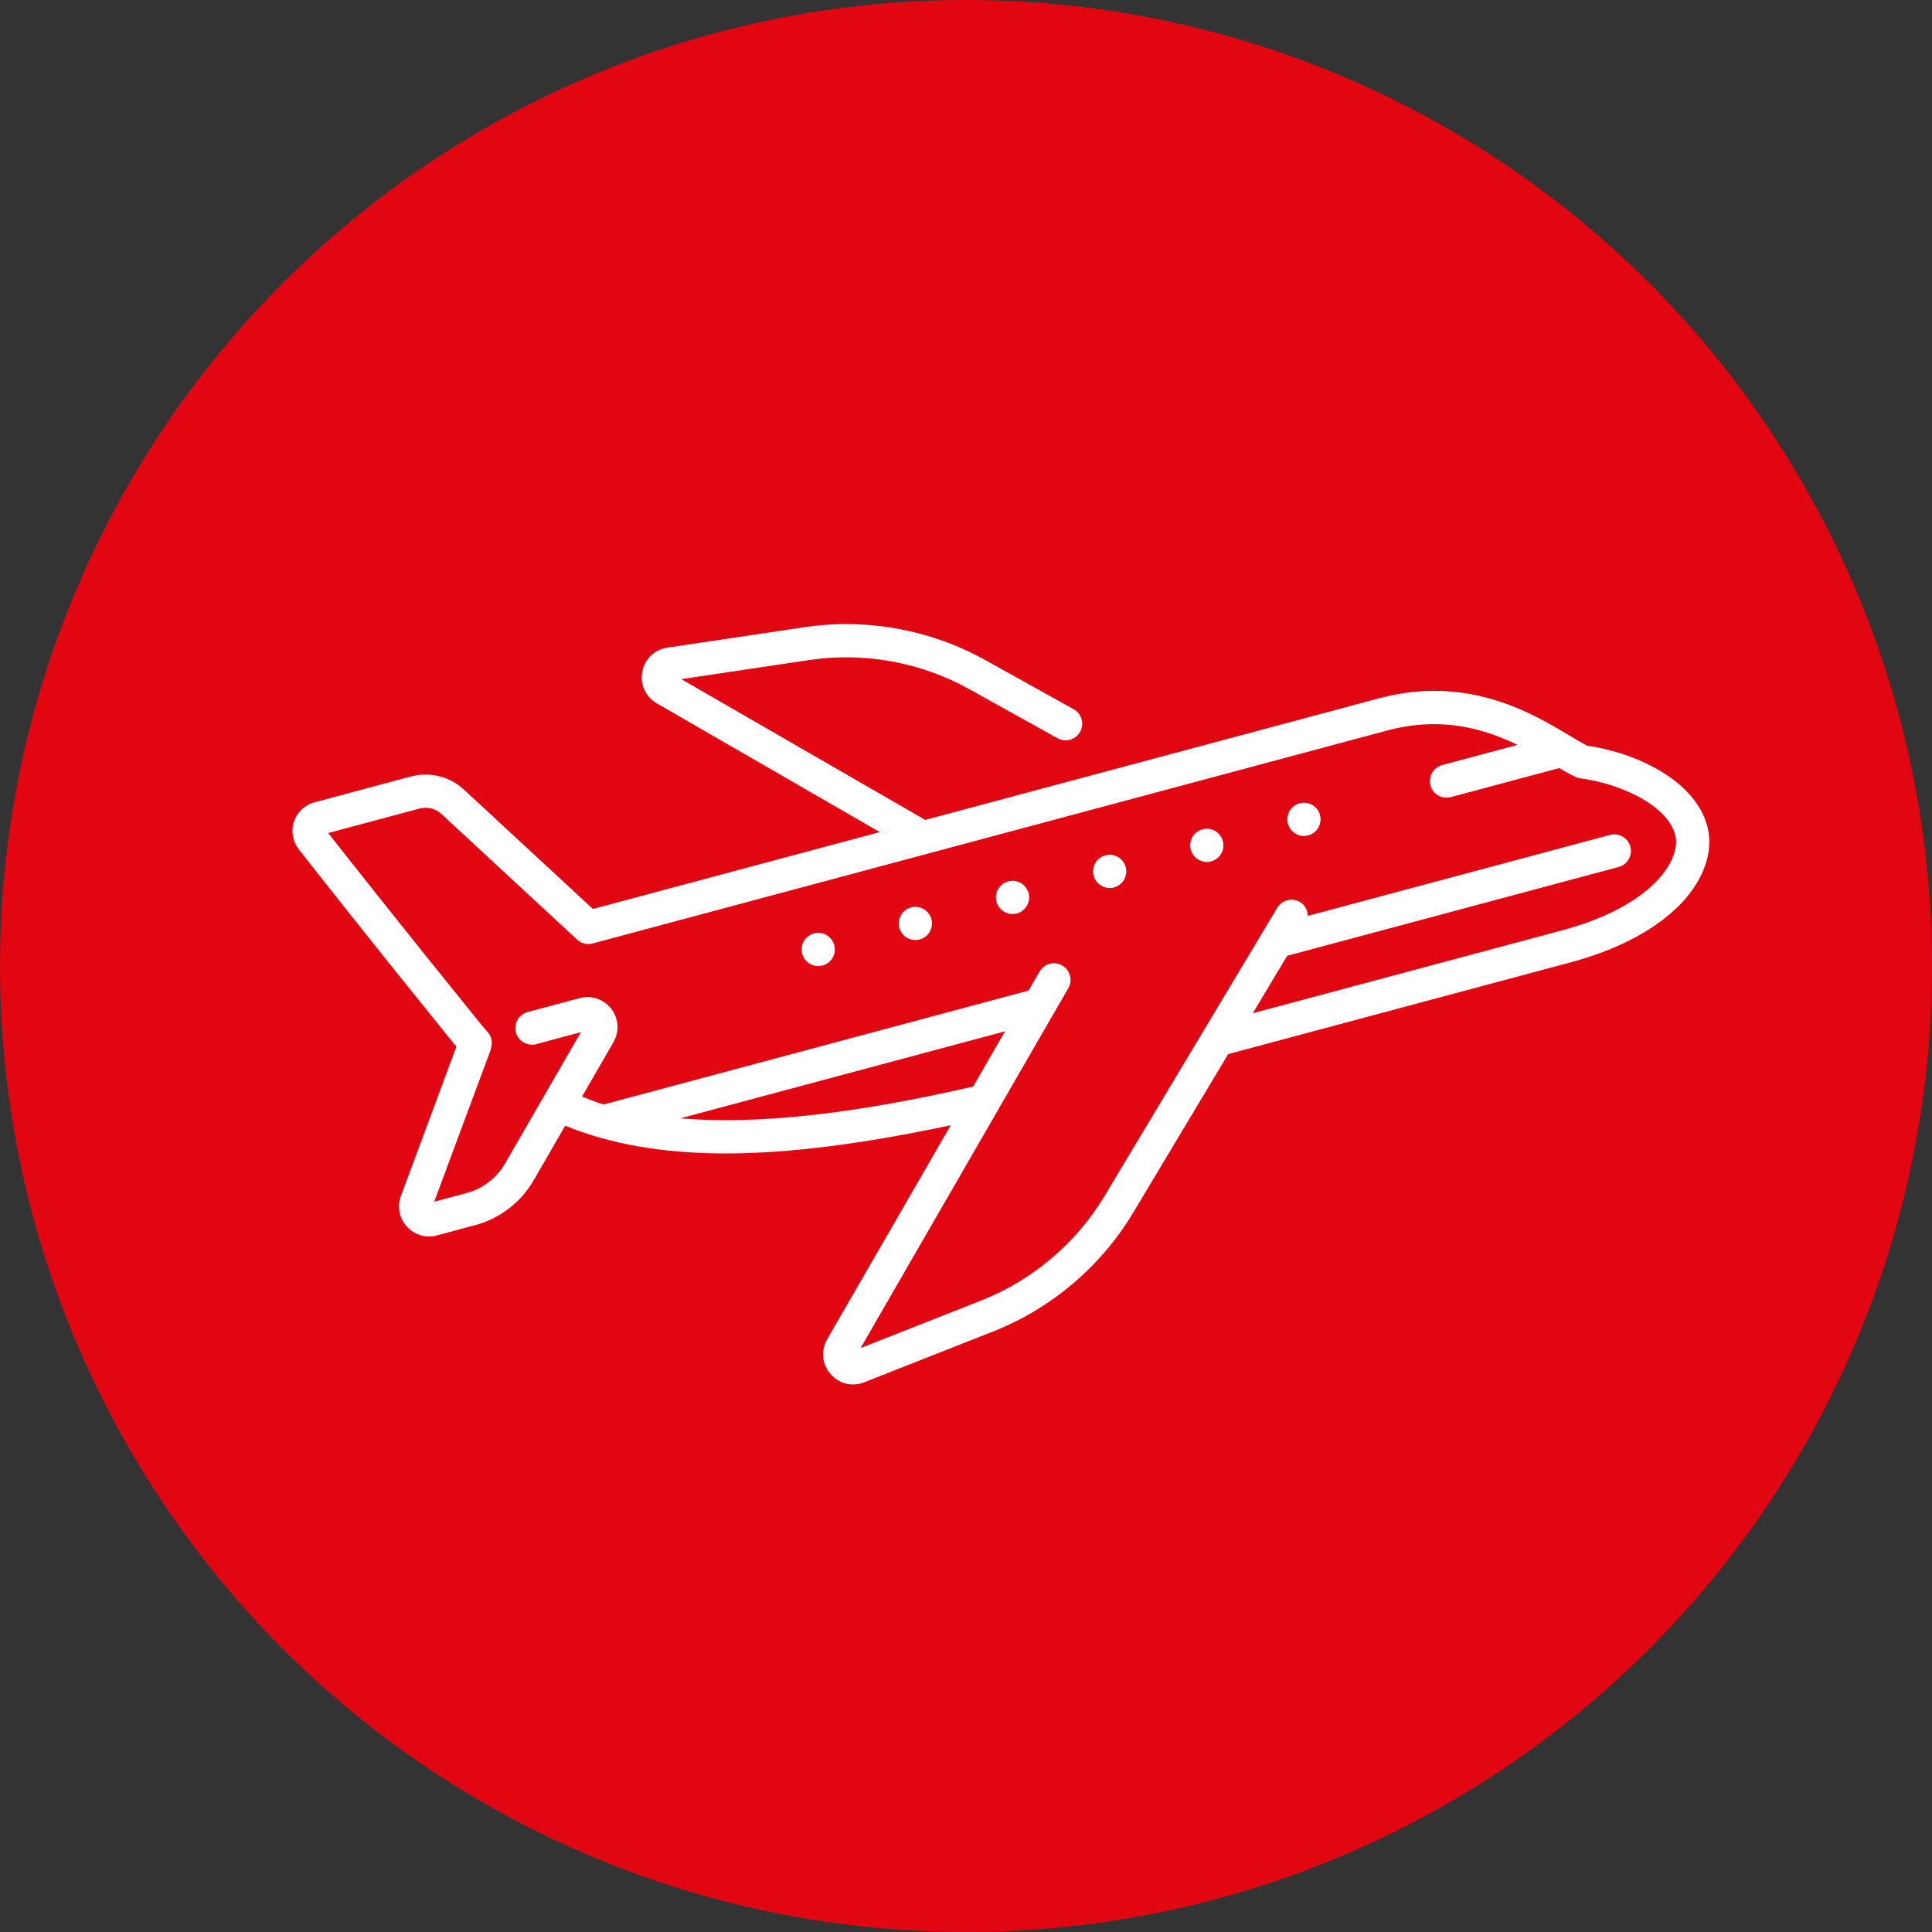
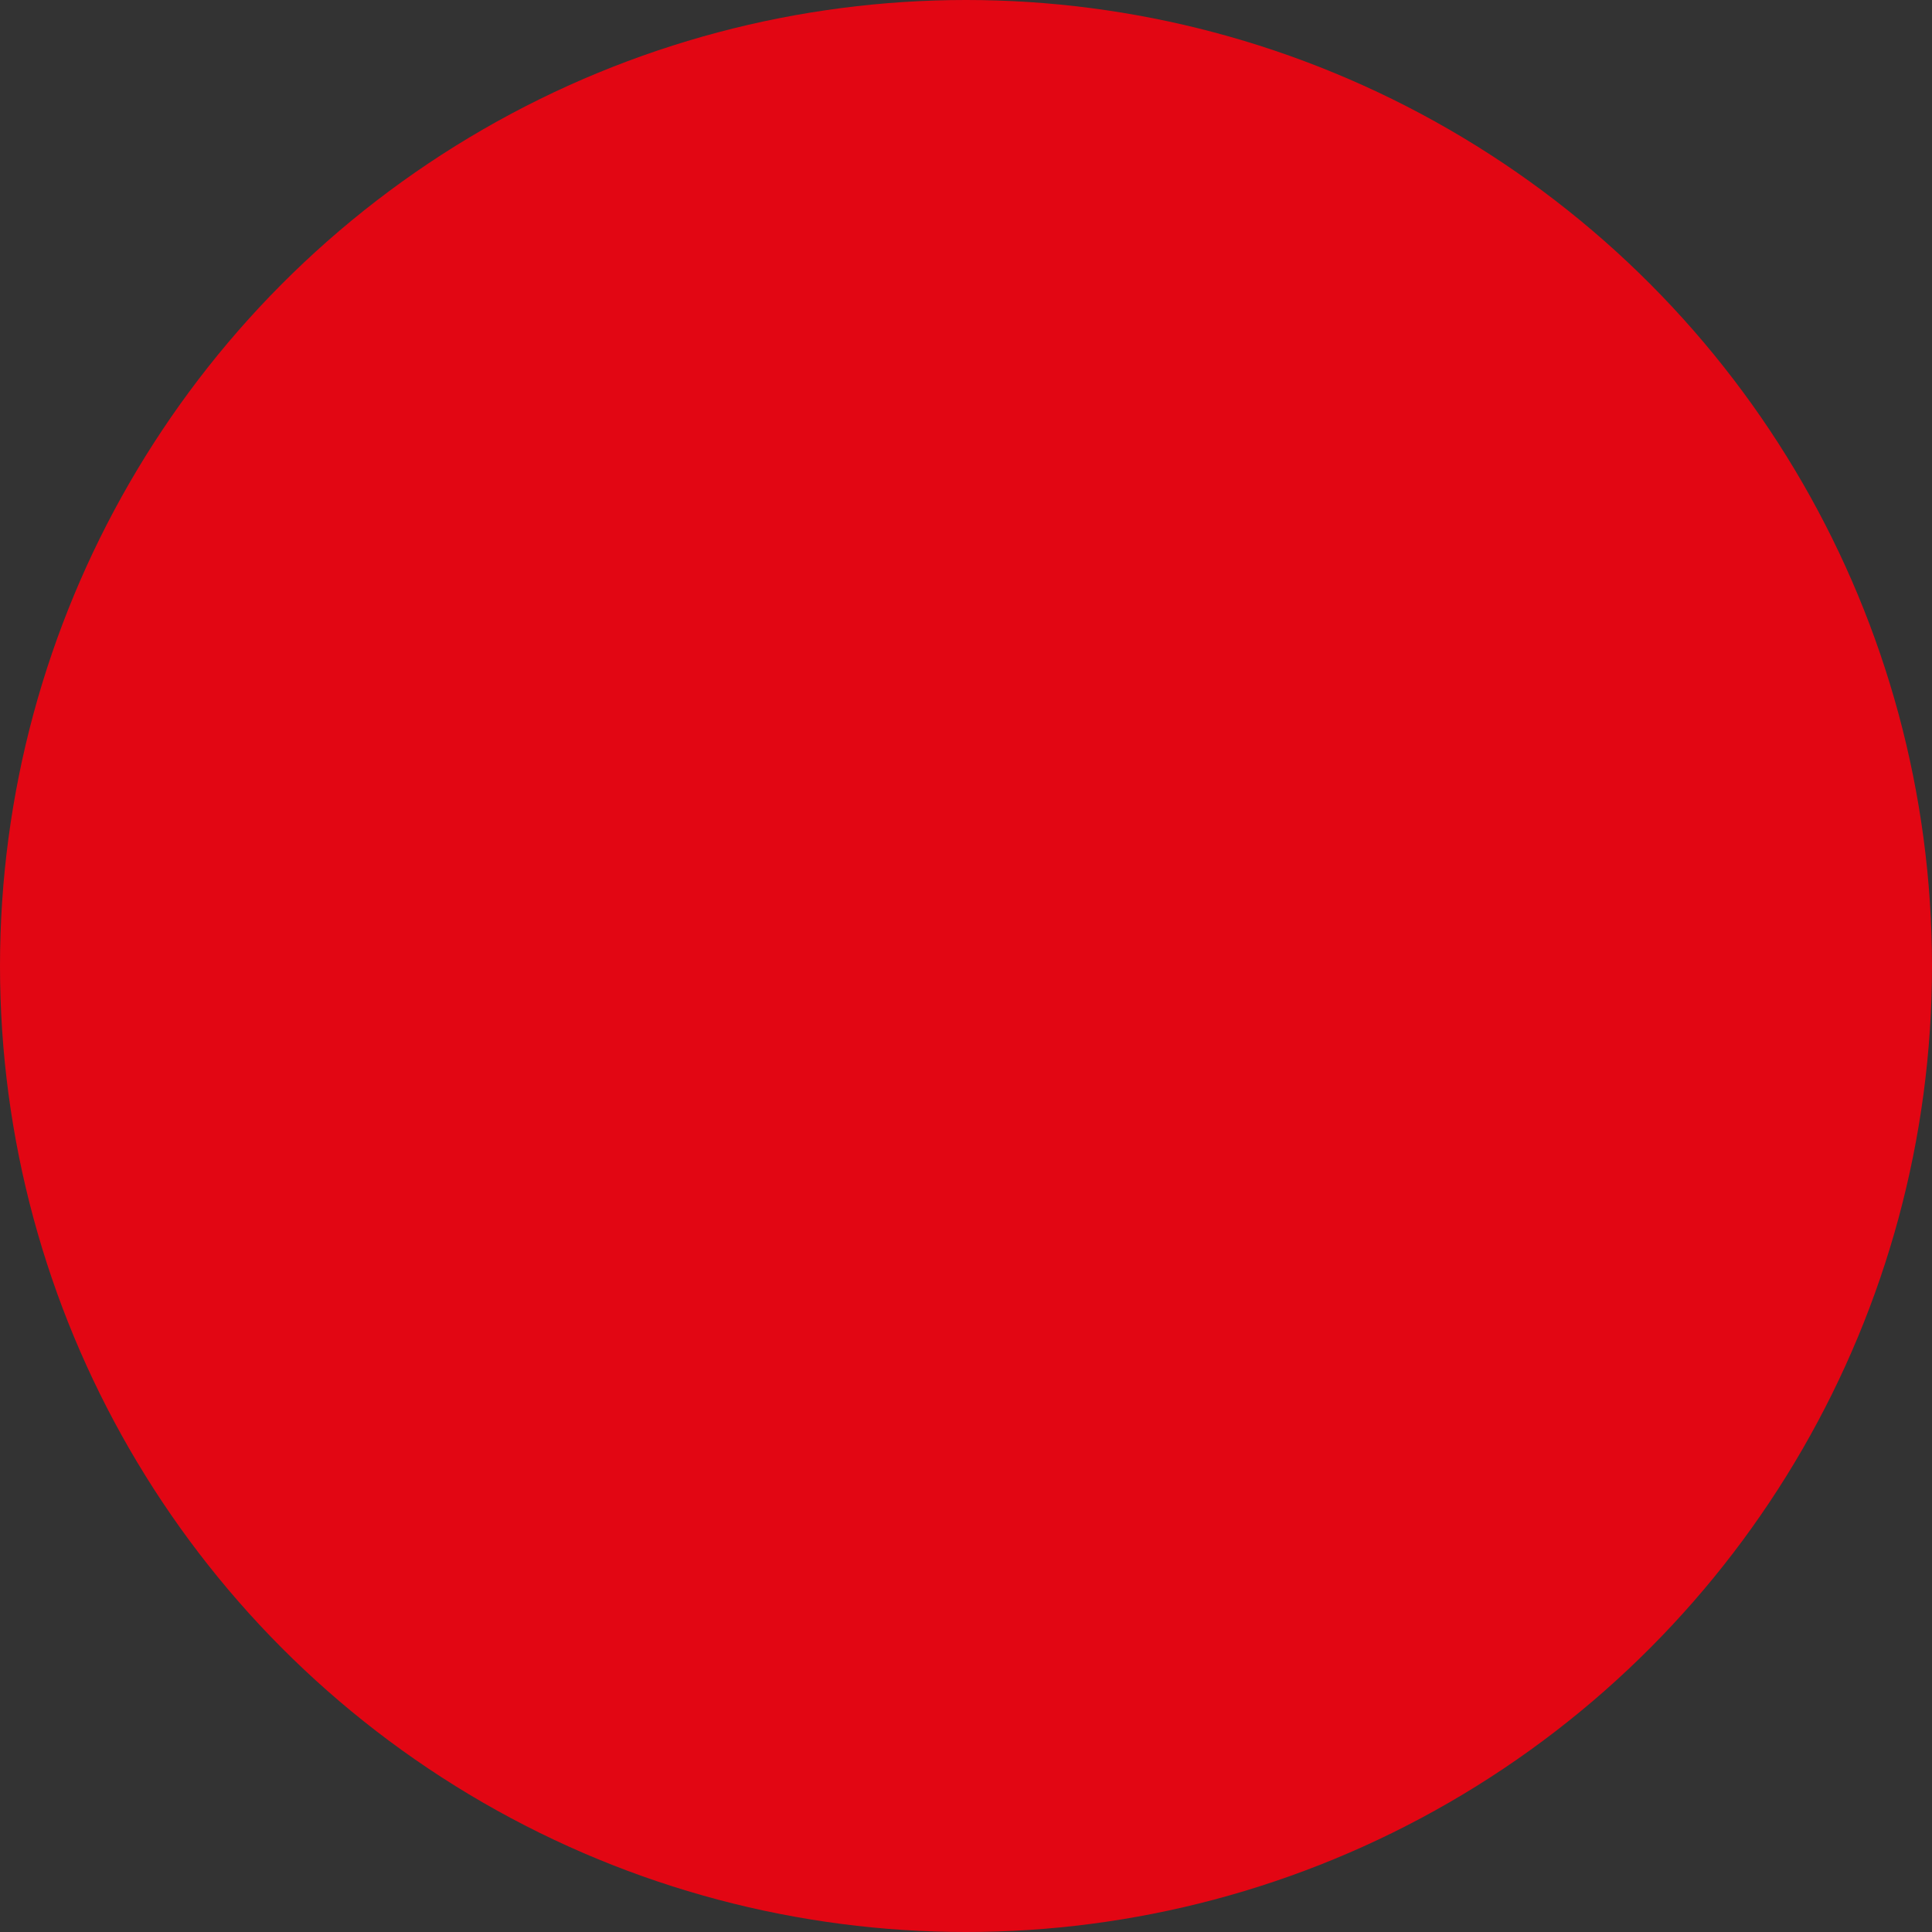
<svg xmlns="http://www.w3.org/2000/svg" version="1.1" x="0px" y="0px" width="90px" height="90px" viewBox="0 0 90 90" enable-background="new 0 0 90 90" xml:space="preserve">
  <rect x="0" y="0" width="90" height="90" fill="#333333" stroke="none" />
  <g id="Vrstva_2">
</g>
  <g id="Vrstva_1">
    <g>
      <circle fill="#E20613" cx="45" cy="45" r="45" />
-       <path fill="#FFFFFF" d="M61.49,37.967c0.109,0.413-0.135,0.837-0.547,0.948c-0.412,0.11-0.836-0.134-0.947-0.546    c-0.111-0.413,0.134-0.837,0.546-0.948C60.955,37.309,61.379,37.555,61.49,37.967z M56.017,38.633    c-0.412,0.109-0.657,0.535-0.546,0.947c0.109,0.412,0.535,0.658,0.947,0.547c0.412-0.11,0.658-0.535,0.547-0.947    C56.854,38.767,56.43,38.521,56.017,38.633z M51.492,39.846c-0.413,0.109-0.658,0.535-0.547,0.947    c0.109,0.412,0.535,0.658,0.947,0.547c0.413-0.111,0.658-0.534,0.547-0.948C52.328,39.979,51.904,39.734,51.492,39.846z     M46.967,41.059c-0.413,0.109-0.658,0.535-0.547,0.947c0.11,0.412,0.534,0.658,0.947,0.547c0.412-0.111,0.658-0.535,0.547-0.948    C47.803,41.192,47.379,40.947,46.967,41.059z M42.441,42.27c-0.412,0.11-0.658,0.535-0.547,0.947    c0.11,0.413,0.534,0.658,0.947,0.547c0.413-0.109,0.658-0.533,0.547-0.947C43.277,42.404,42.854,42.16,42.441,42.27z     M78.332,42.066c-1.141,1.208-2.93,2.166-5.18,2.768l-15.938,4.27l-4.428,7.391c-1.496,2.497-3.811,4.461-6.52,5.529l-6.009,2.369    c-0.171,0.067-0.347,0.1-0.521,0.1c-0.396,0-0.777-0.17-1.052-0.489c-0.394-0.456-0.453-1.089-0.153-1.612l5.759-9.975    c-4.028,0.859-7.522,1.315-10.493,1.315c-2.949,0-5.397-0.445-7.469-1.291l-1.459,2.526c-0.605,1.049-1.582,1.797-2.748,2.109    l-1.773,0.475c-0.12,0.033-0.243,0.049-0.363,0.049c-0.389,0-0.764-0.162-1.033-0.46c-0.354-0.388-0.461-0.936-0.277-1.427    l2.586-6.957c-0.039-0.048-0.08-0.092-0.119-0.14c-3.871-4.782-6.507-8.135-7.222-9.048c-0.288-0.367-0.373-0.852-0.226-1.294    c0.147-0.443,0.506-0.779,0.96-0.899l4.478-1.201c0.88-0.236,1.813-0.008,2.486,0.615l6.002,5.555l13.363-3.581l-10.388-5.998    c-0.522-0.302-0.788-0.879-0.675-1.472c0.111-0.594,0.57-1.035,1.167-1.123l6.39-0.953c2.877-0.431,5.865,0.113,8.411,1.527    l4.126,2.294c0.375,0.207,0.509,0.679,0.302,1.052c-0.208,0.373-0.681,0.508-1.052,0.3l-4.127-2.294    c-2.248-1.249-4.886-1.727-7.432-1.35l-5.969,0.891L43.1,38.195l21.131-5.662c4.13-1.106,7.107,0.67,8.884,1.734    c0.317,0.189,0.593,0.356,0.828,0.472c2.321,0.335,5.023,1.635,5.589,3.745C79.836,39.629,79.398,40.935,78.332,42.066    L78.332,42.066z M45.333,50.615l1.485-2.572l-15.131,4.054C35.26,52.396,39.736,51.902,45.333,50.615z M78.035,38.887    c-0.369-1.381-2.552-2.385-4.416-2.629c-0.076-0.01-0.15-0.03-0.219-0.063c-0.218-0.098-0.48-0.247-0.766-0.414l-5.051,1.353    c-0.398,0.106-0.834-0.124-0.948-0.546c-0.11-0.412,0.148-0.841,0.547-0.948l3.509-0.94c-1.551-0.754-3.553-1.344-6.062-0.672    l-37.021,9.922c-0.258,0.068-0.531,0.002-0.726-0.18l-6.314-5.846c-0.28-0.259-0.667-0.355-1.034-0.256l-4.245,1.138    c0.888,1.13,3.428,4.354,7.058,8.837c0.122,0.152,0.247,0.301,0.376,0.443c0.196,0.22,0.232,0.518,0.14,0.775    c0.003,0.004,0.005,0.004,0.009,0.006l-2.644,7.112l1.496-0.399c0.769-0.206,1.41-0.699,1.81-1.39l3.526-6.108l-2.081,0.559    c-0.41,0.105-0.836-0.136-0.947-0.547c-0.111-0.412,0.134-0.837,0.546-0.948l2.426-0.65c0.548-0.145,1.126,0.05,1.472,0.5    s0.386,1.06,0.102,1.55l-1.465,2.538c0.33,0.128,0.654,0.263,1.008,0.367l19.793-5.305l0.512-0.886    c0.215-0.371,0.684-0.498,1.056-0.283c0.37,0.213,0.497,0.686,0.284,1.055l-9.677,16.766l5.615-2.214    c2.393-0.942,4.437-2.676,5.759-4.883l8.037-13.413c0.219-0.365,0.695-0.485,1.062-0.266c0.235,0.141,0.354,0.388,0.36,0.644    l14.078-3.772c0.418-0.108,0.838,0.136,0.947,0.547c0.11,0.412-0.133,0.836-0.547,0.947l-15.438,4.137l-1.604,2.676l14.395-3.857    c2.491-0.666,3.797-1.637,4.453-2.334C77.887,40.283,78.197,39.492,78.035,38.887z M37.916,43.482    c-0.412,0.11-0.658,0.535-0.547,0.947c0.11,0.413,0.534,0.658,0.947,0.547c0.413-0.109,0.658-0.535,0.547-0.947    S38.328,43.372,37.916,43.482z" />
    </g>
  </g>
</svg>